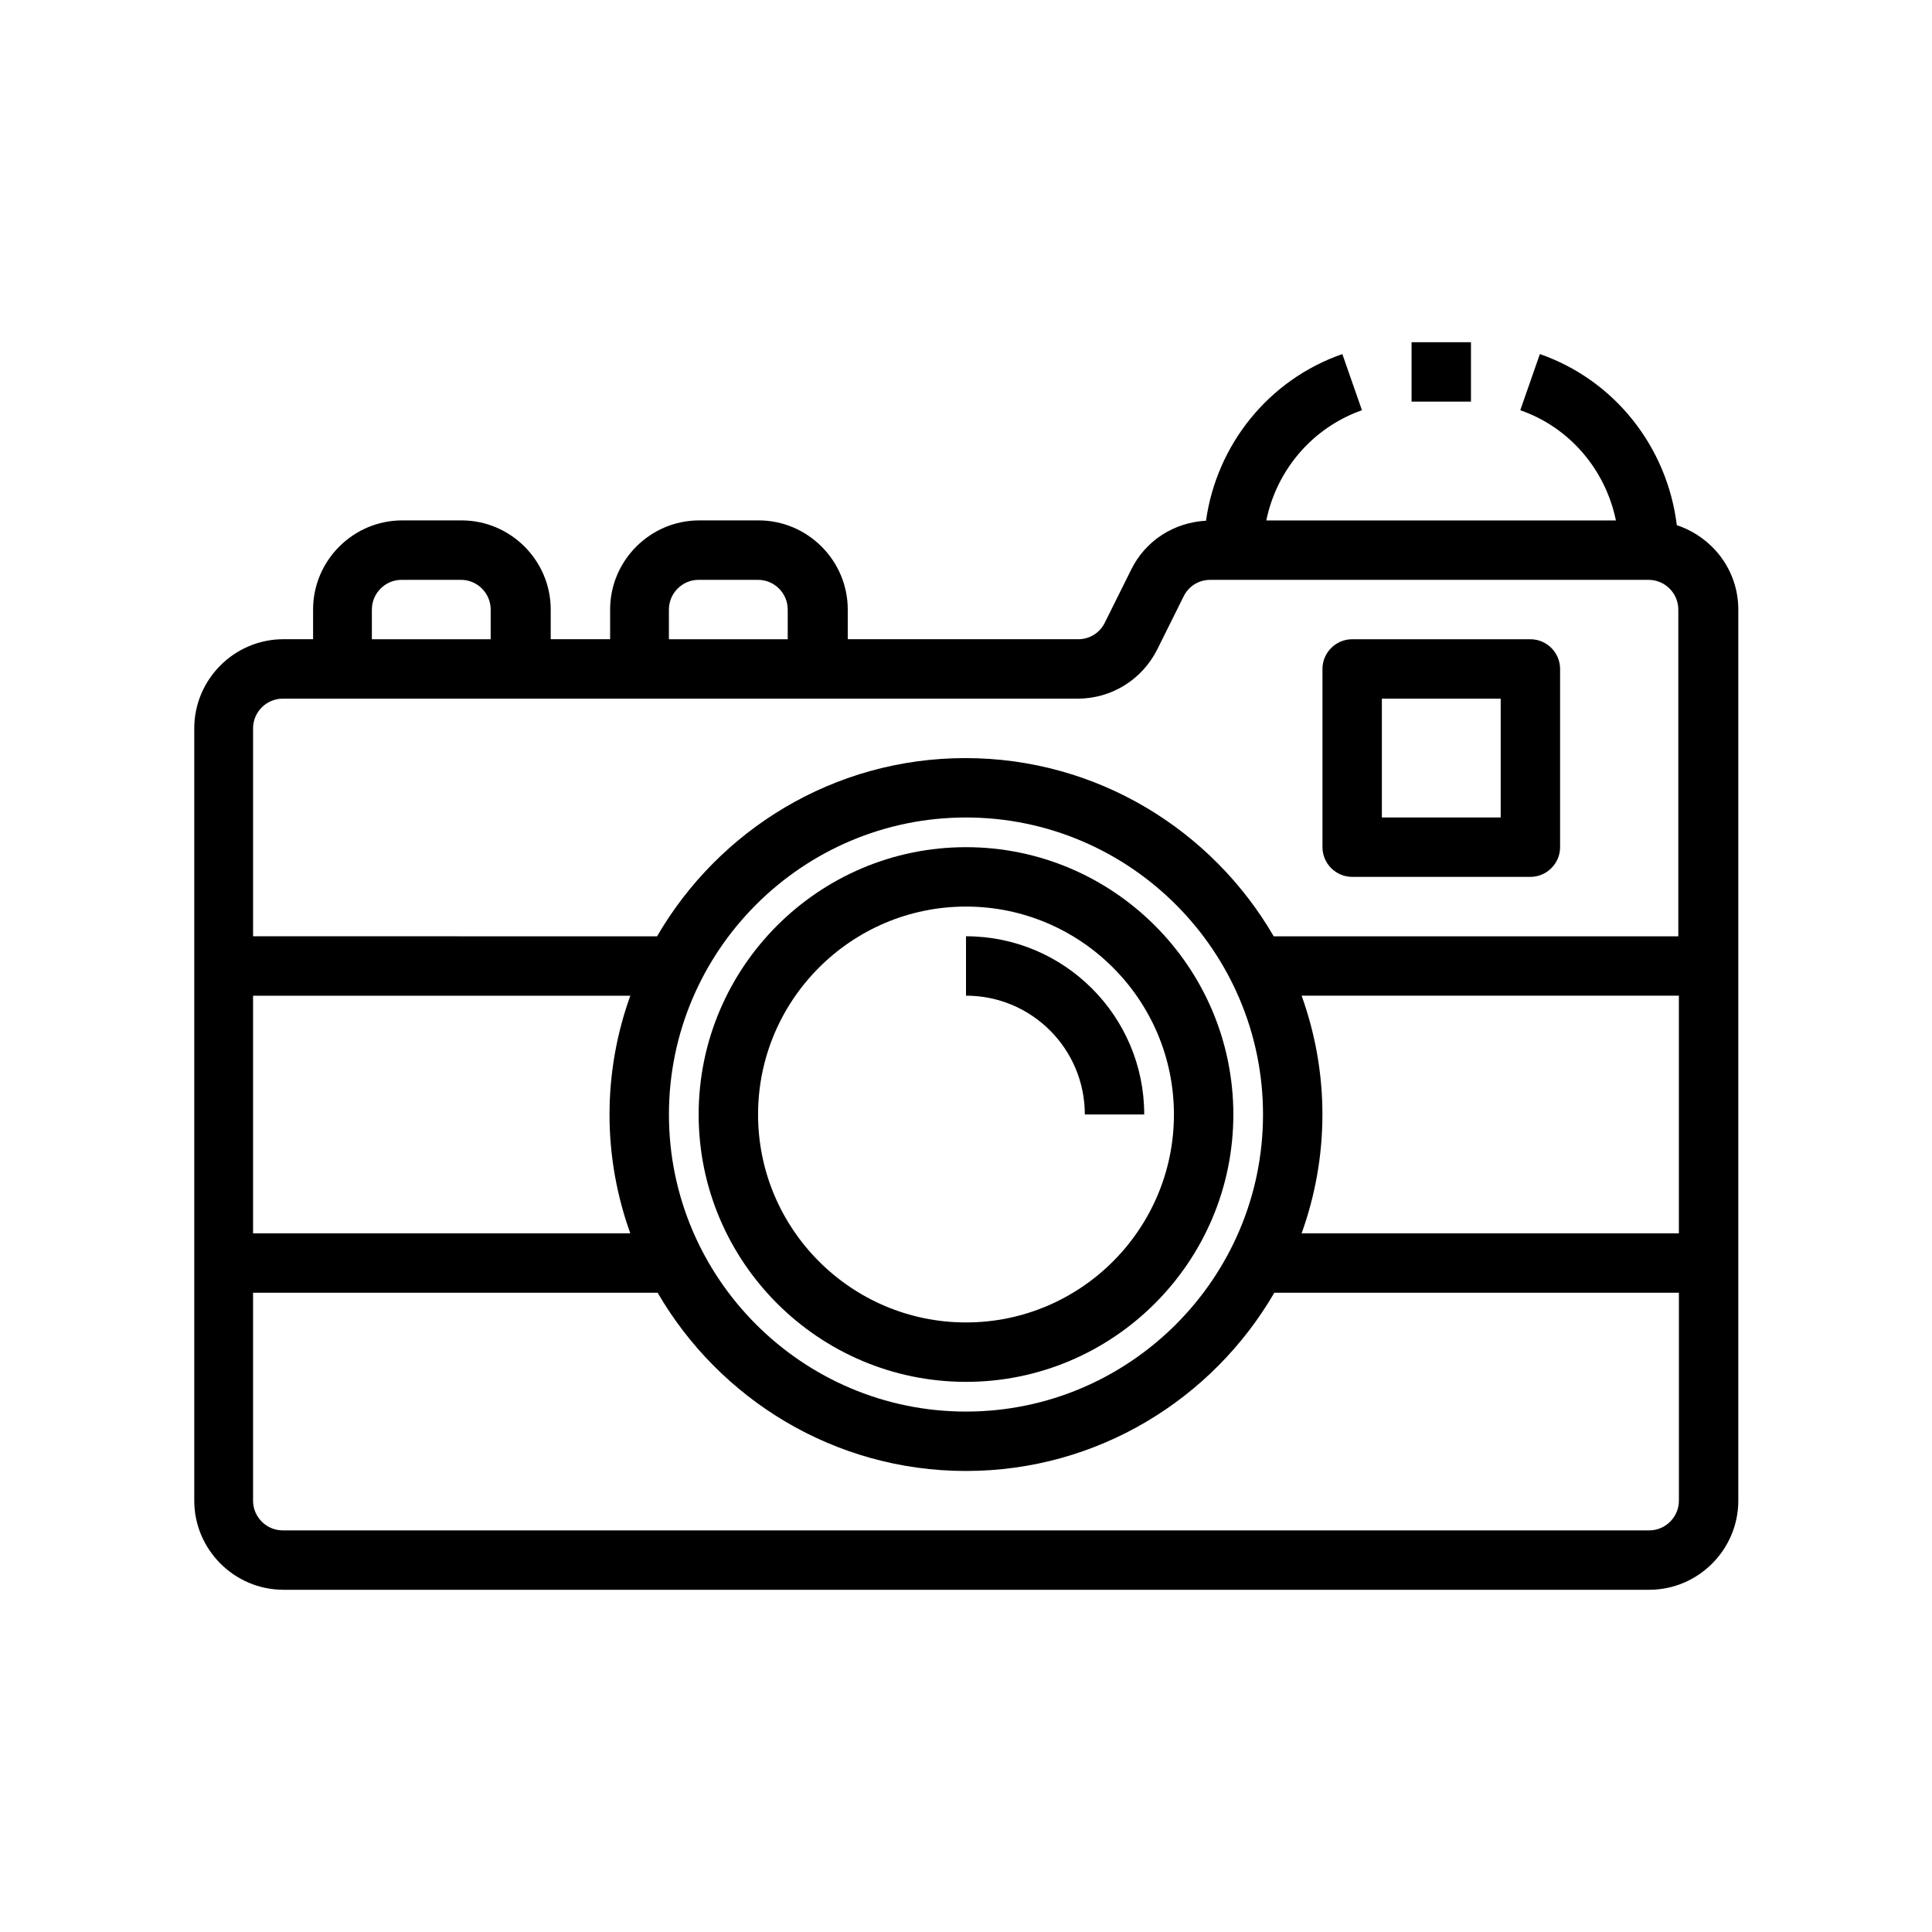
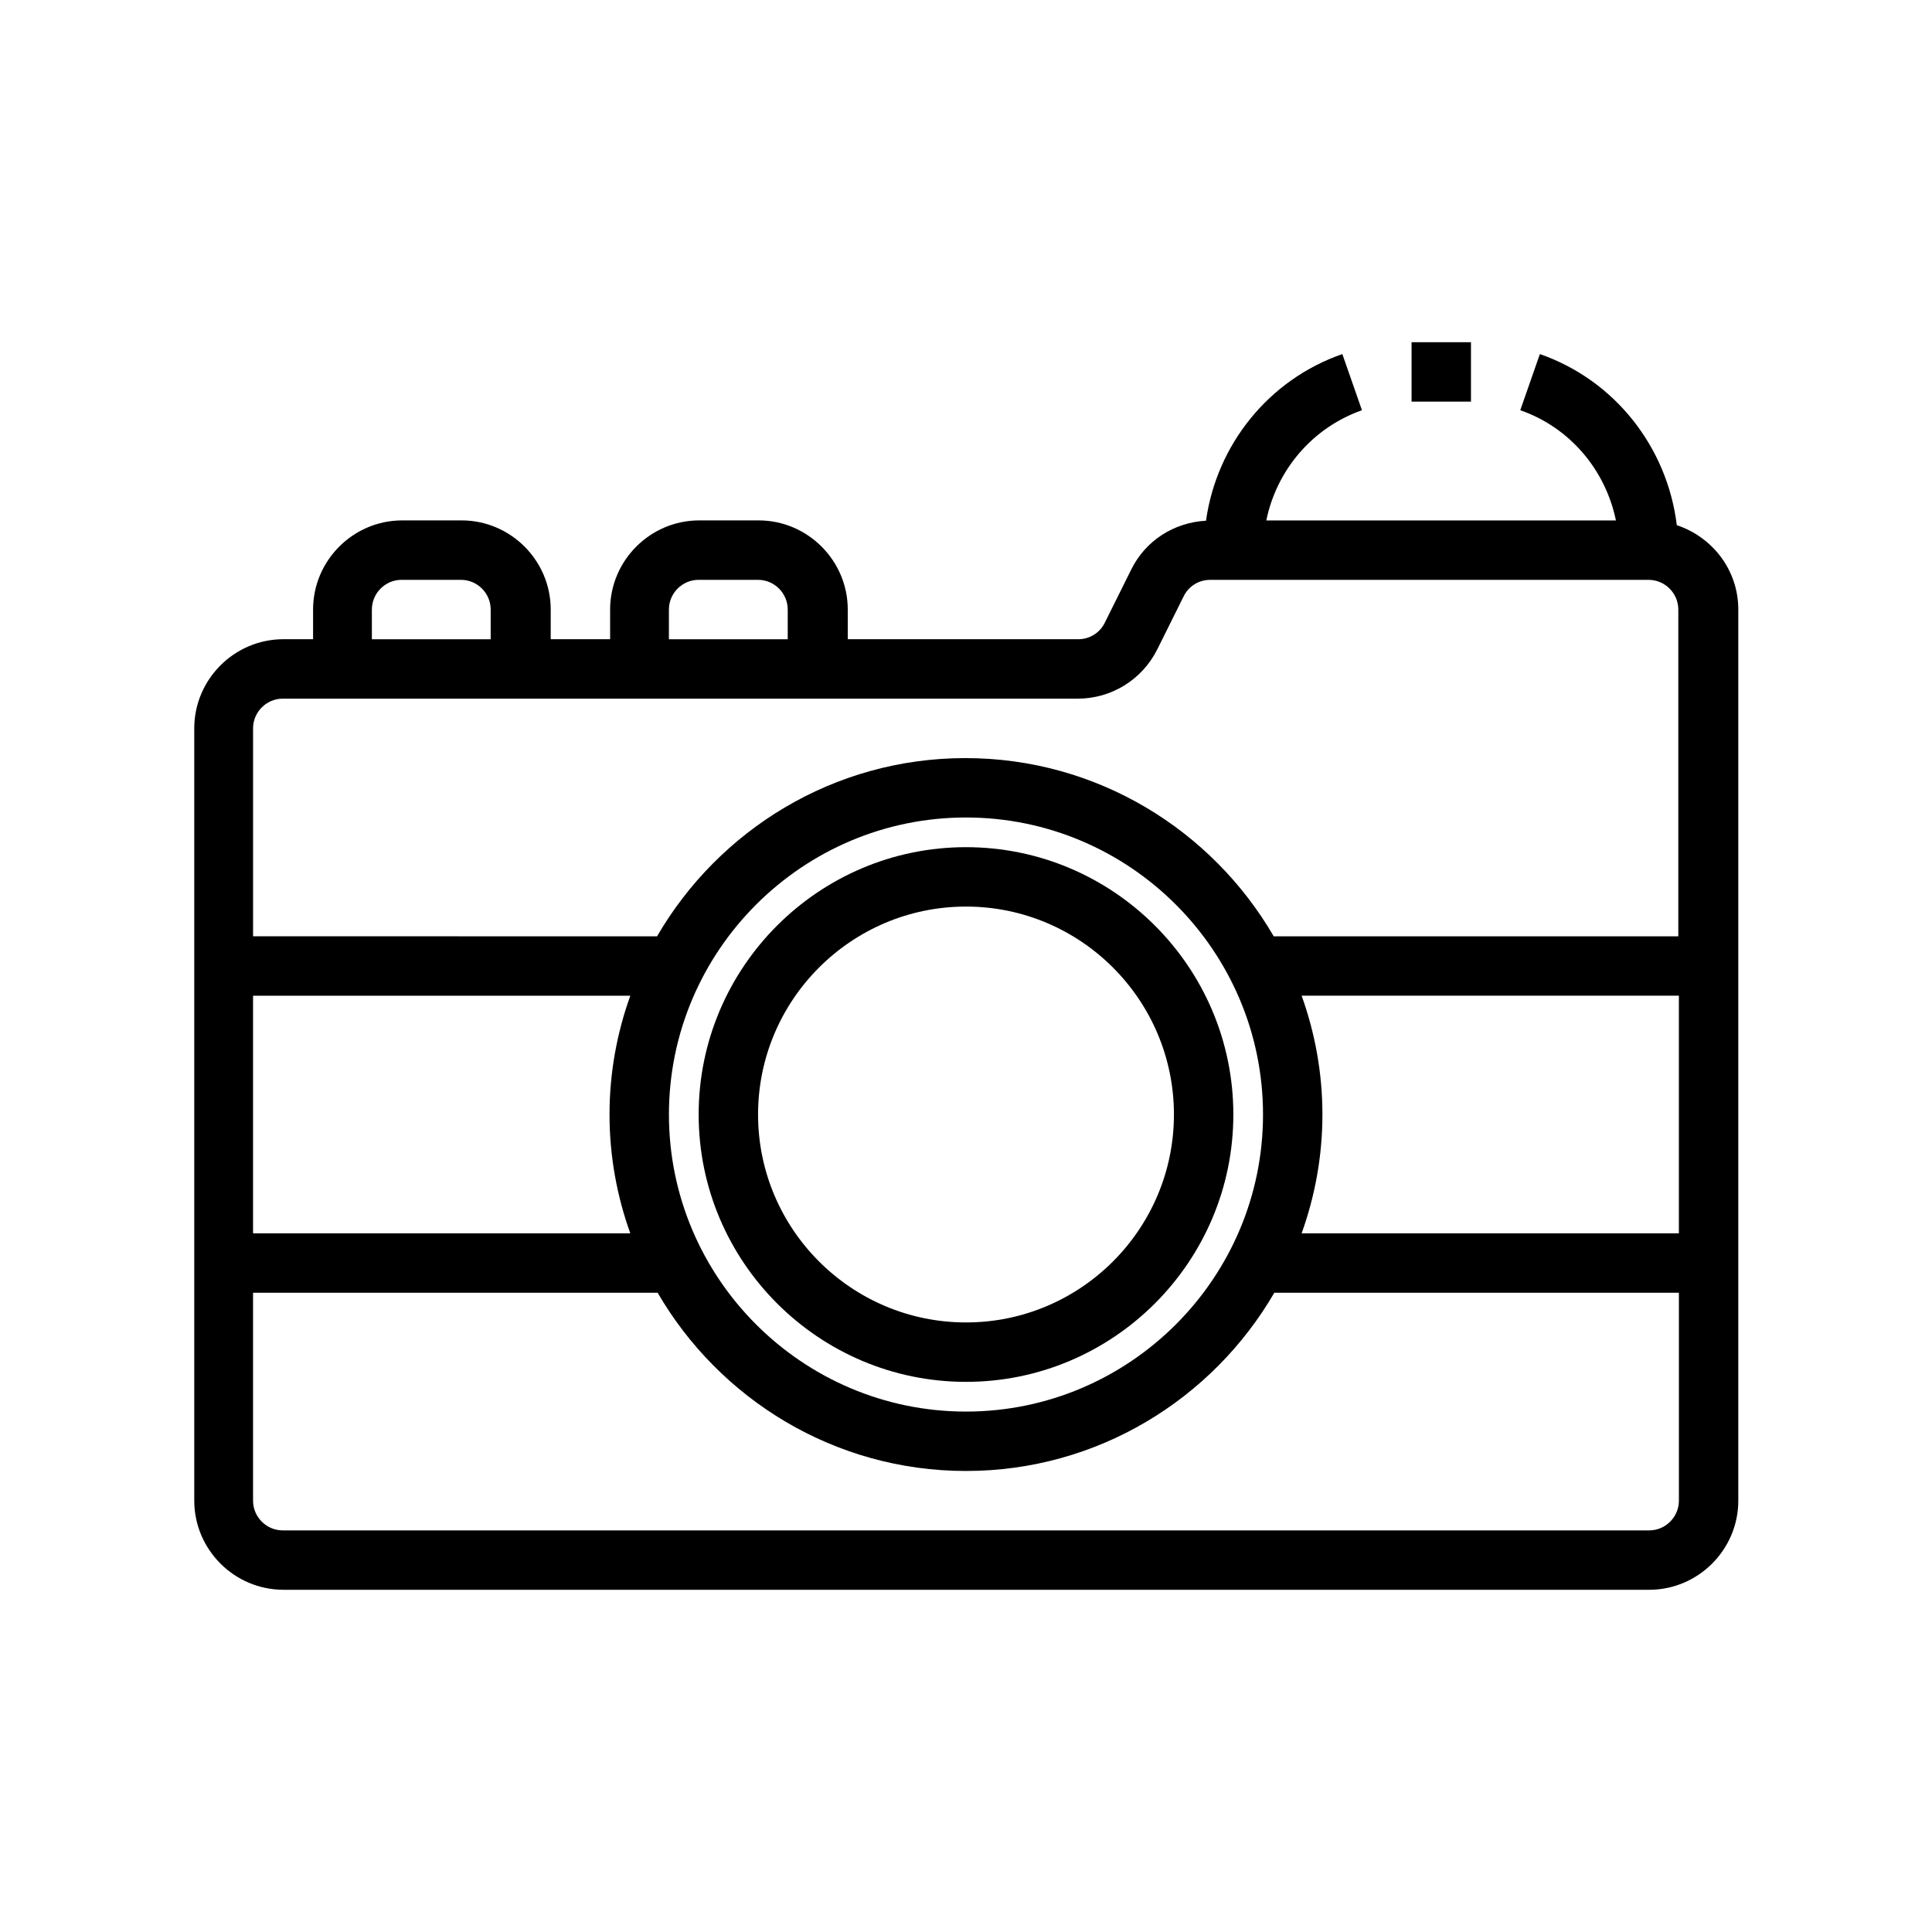
<svg xmlns="http://www.w3.org/2000/svg" fill="#000000" width="800px" height="800px" version="1.1" viewBox="144 144 512 512">
  <g>
    <path d="m218.94 565.31h362.11c12.988 0 23.617-10.629 23.617-23.617v-236.16c0-10.469-6.848-19.207-16.297-22.355-2.519-20.625-16.375-38.414-36.289-45.344l-5.195 14.879c13.145 4.566 22.594 15.824 25.348 29.207h-92.652c2.754-13.383 12.203-24.562 25.348-29.207l-5.195-14.879c-19.523 6.769-33.297 24.008-36.133 44.16-8.5 0.473-16.059 5.273-19.836 12.988l-7.008 14.09c-1.34 2.676-4.016 4.328-7.008 4.328h-61.086v-7.871c0-12.988-10.629-23.617-23.617-23.617h-15.742c-12.988 0-23.617 10.629-23.617 23.617v7.871h-15.742v-7.871c0-12.988-10.629-23.617-23.617-23.617h-15.742c-12.988 0-23.617 10.629-23.617 23.617v7.871h-7.871c-12.988 0-23.617 10.629-23.617 23.617v204.67c0 12.988 10.629 23.617 23.617 23.617zm369.98-94.465h-99.977c3.543-9.84 5.512-20.469 5.512-31.488s-1.969-21.648-5.512-31.488h99.977zm-267.65-165.31c0-4.328 3.543-7.871 7.871-7.871h15.742c4.328 0 7.871 3.543 7.871 7.871v7.871h-31.488v-7.871zm-78.719 0c0-4.328 3.543-7.871 7.871-7.871h15.742c4.328 0 7.871 3.543 7.871 7.871v7.871h-31.488v-7.871zm-31.488 31.488c0-4.328 3.543-7.871 7.871-7.871h210.66c8.973 0 17.082-5.039 21.098-13.066l7.008-14.09c1.34-2.676 4.016-4.328 7.008-4.328h116.19c4.328 0 7.871 3.543 7.871 7.871v86.594h-107.22c-16.375-28.184-46.84-47.23-81.711-47.23-34.875 0-65.336 19.051-81.711 47.23l-107.06-0.008v-55.105zm267.65 102.34c0 43.375-35.344 78.719-78.719 78.719s-78.719-35.344-78.719-78.719 35.344-78.719 78.719-78.719 78.719 35.344 78.719 78.719zm-267.65-31.488h99.977c-3.543 9.84-5.512 20.469-5.512 31.488s1.969 21.648 5.512 31.488h-99.977zm0 78.719h107.22c16.375 28.184 46.84 47.23 81.711 47.23 34.875 0 65.336-19.051 81.711-47.23h107.22v55.105c0 4.328-3.543 7.871-7.871 7.871h-362.12c-4.328 0-7.871-3.543-7.871-7.871z" />
    <path d="m400 368.51c-39.047 0-70.848 31.805-70.848 70.848 0 39.047 31.805 70.848 70.848 70.848 39.047 0 70.848-31.805 70.848-70.848 0-39.047-31.805-70.848-70.848-70.848zm0 125.95c-30.387 0-55.105-24.719-55.105-55.105s24.719-55.105 55.105-55.105 55.105 24.719 55.105 55.105-24.719 55.105-55.105 55.105z" />
-     <path d="m400 392.12v15.742c17.398 0 31.488 14.09 31.488 31.488h15.742c0-26.055-21.176-47.23-47.23-47.23z" />
-     <path d="m502.34 376.38h47.23c4.328 0 7.871-3.543 7.871-7.871v-47.23c0-4.328-3.543-7.871-7.871-7.871h-47.23c-4.328 0-7.871 3.543-7.871 7.871v47.23c0 4.328 3.543 7.871 7.871 7.871zm7.871-47.23h31.488v31.488h-31.488z" />
    <path d="m518.08 234.69h15.742v15.742h-15.742z" />
  </g>
</svg>